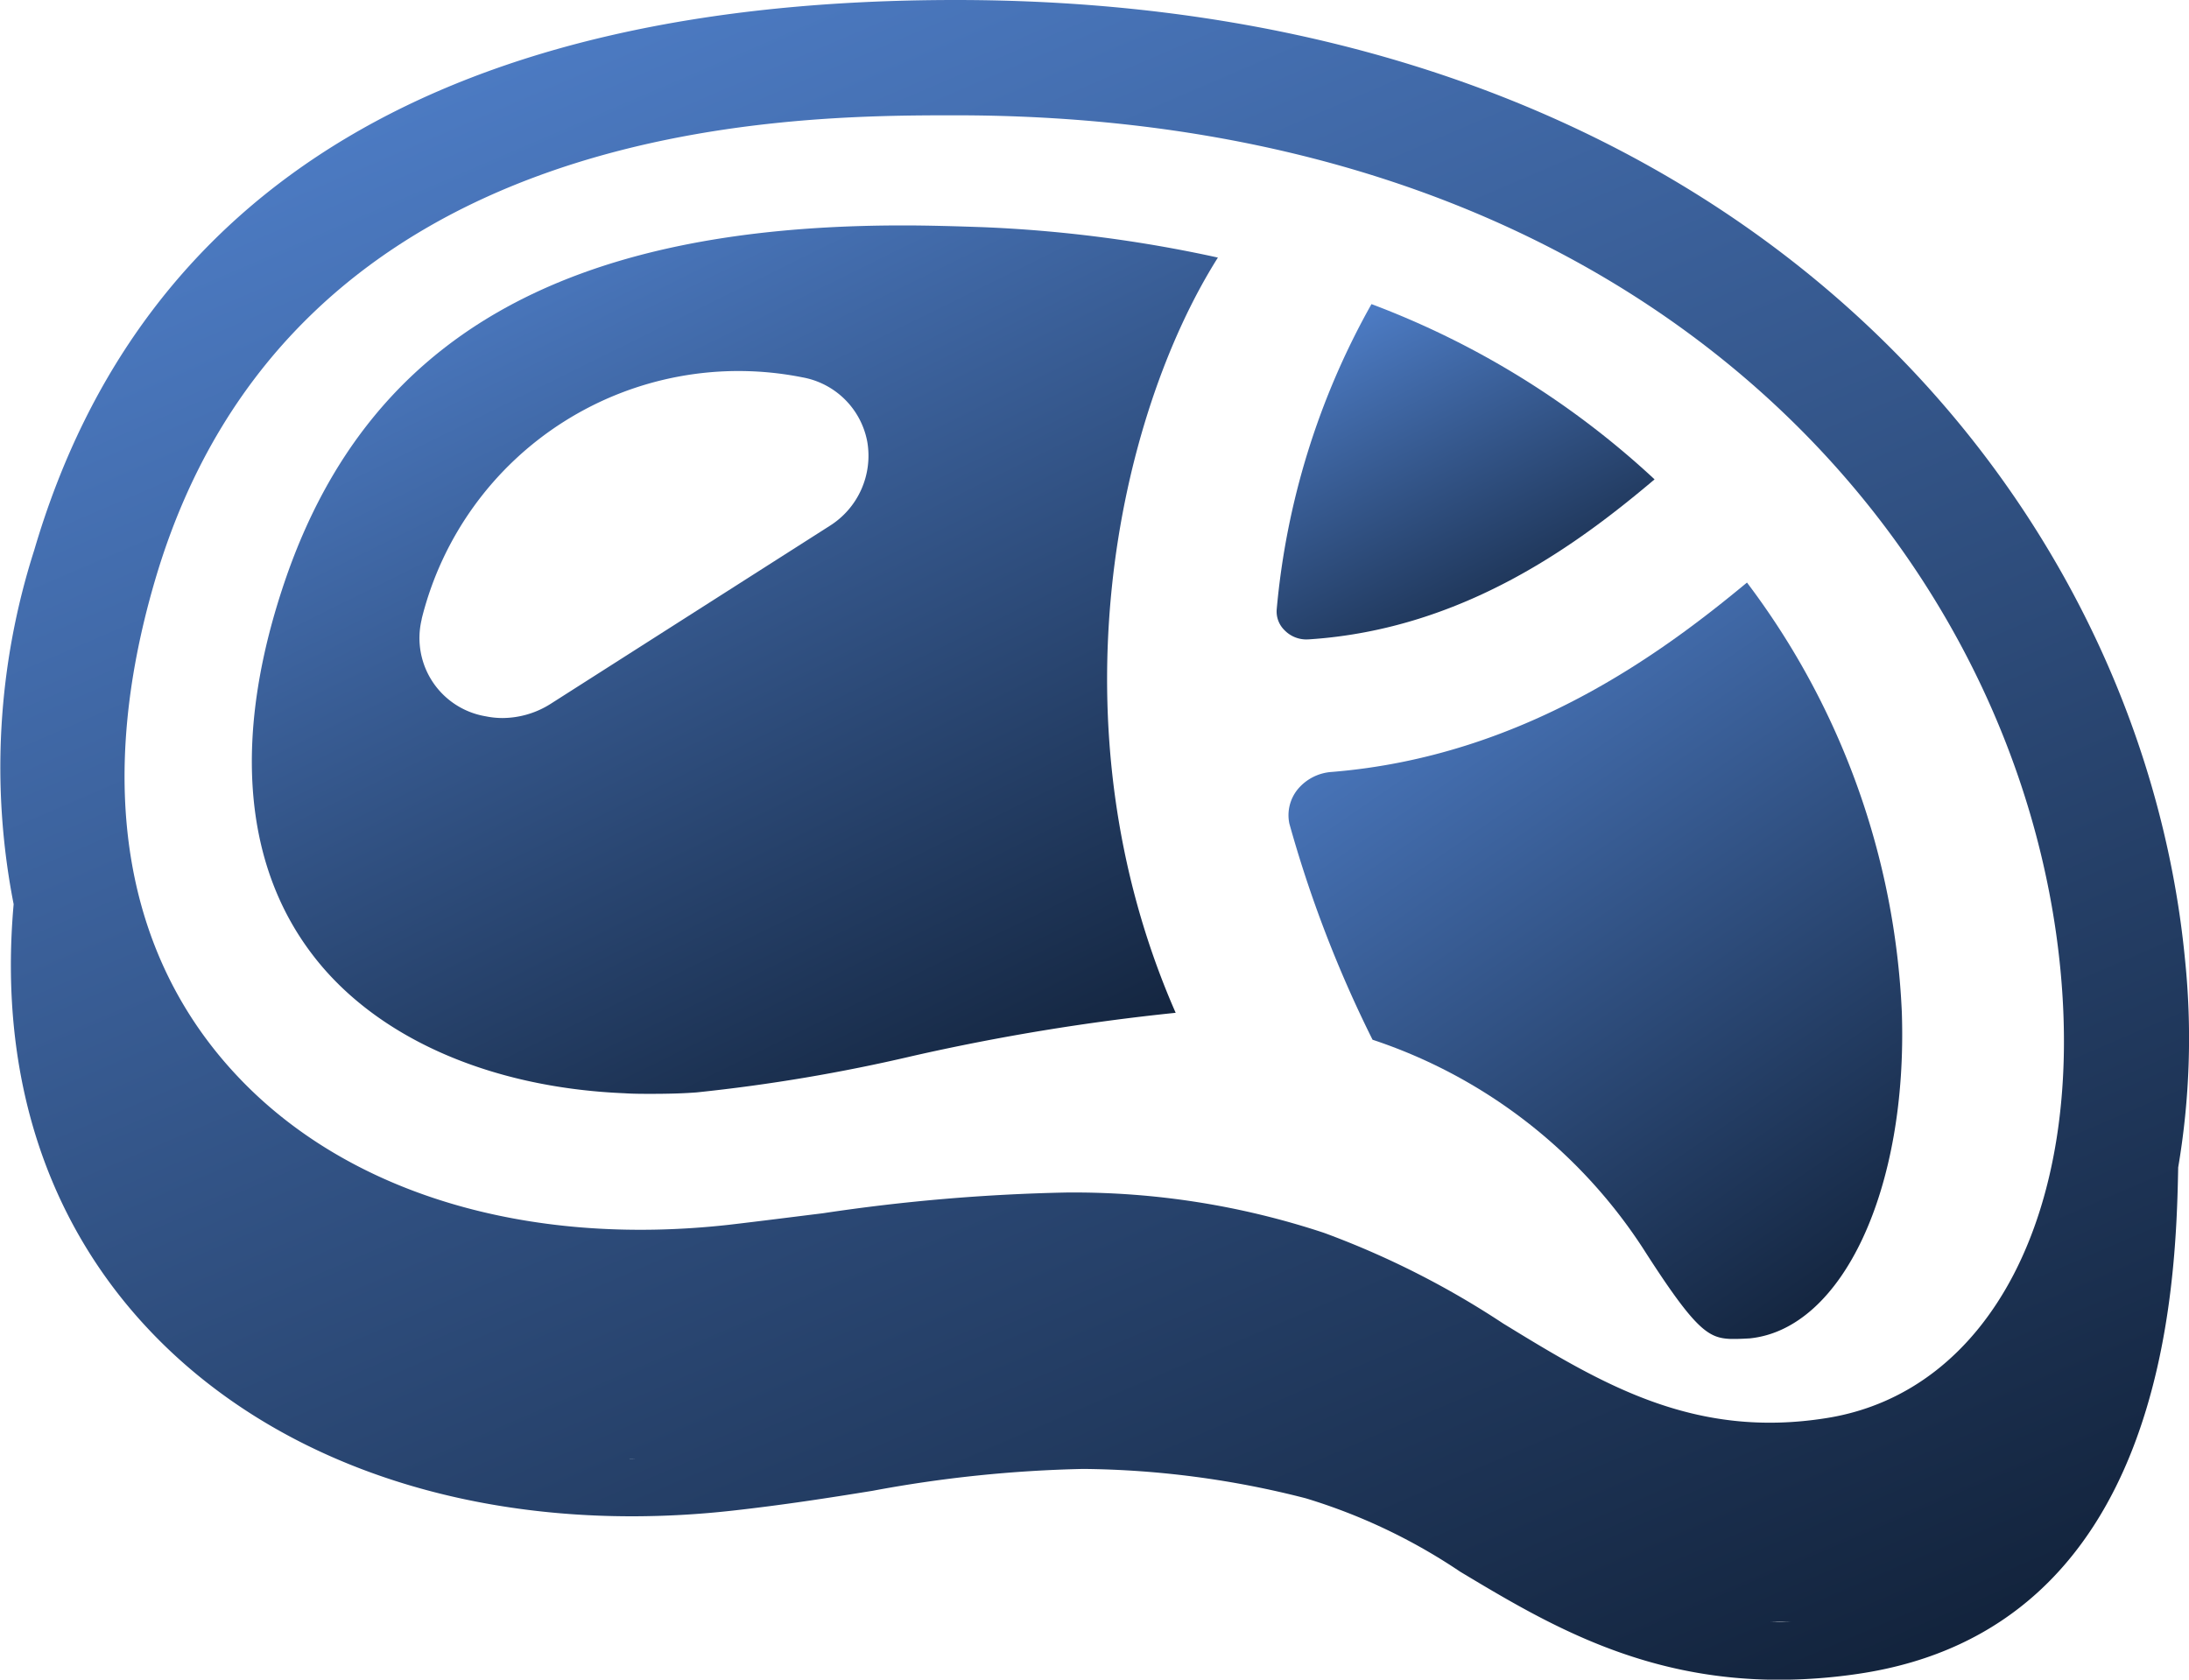
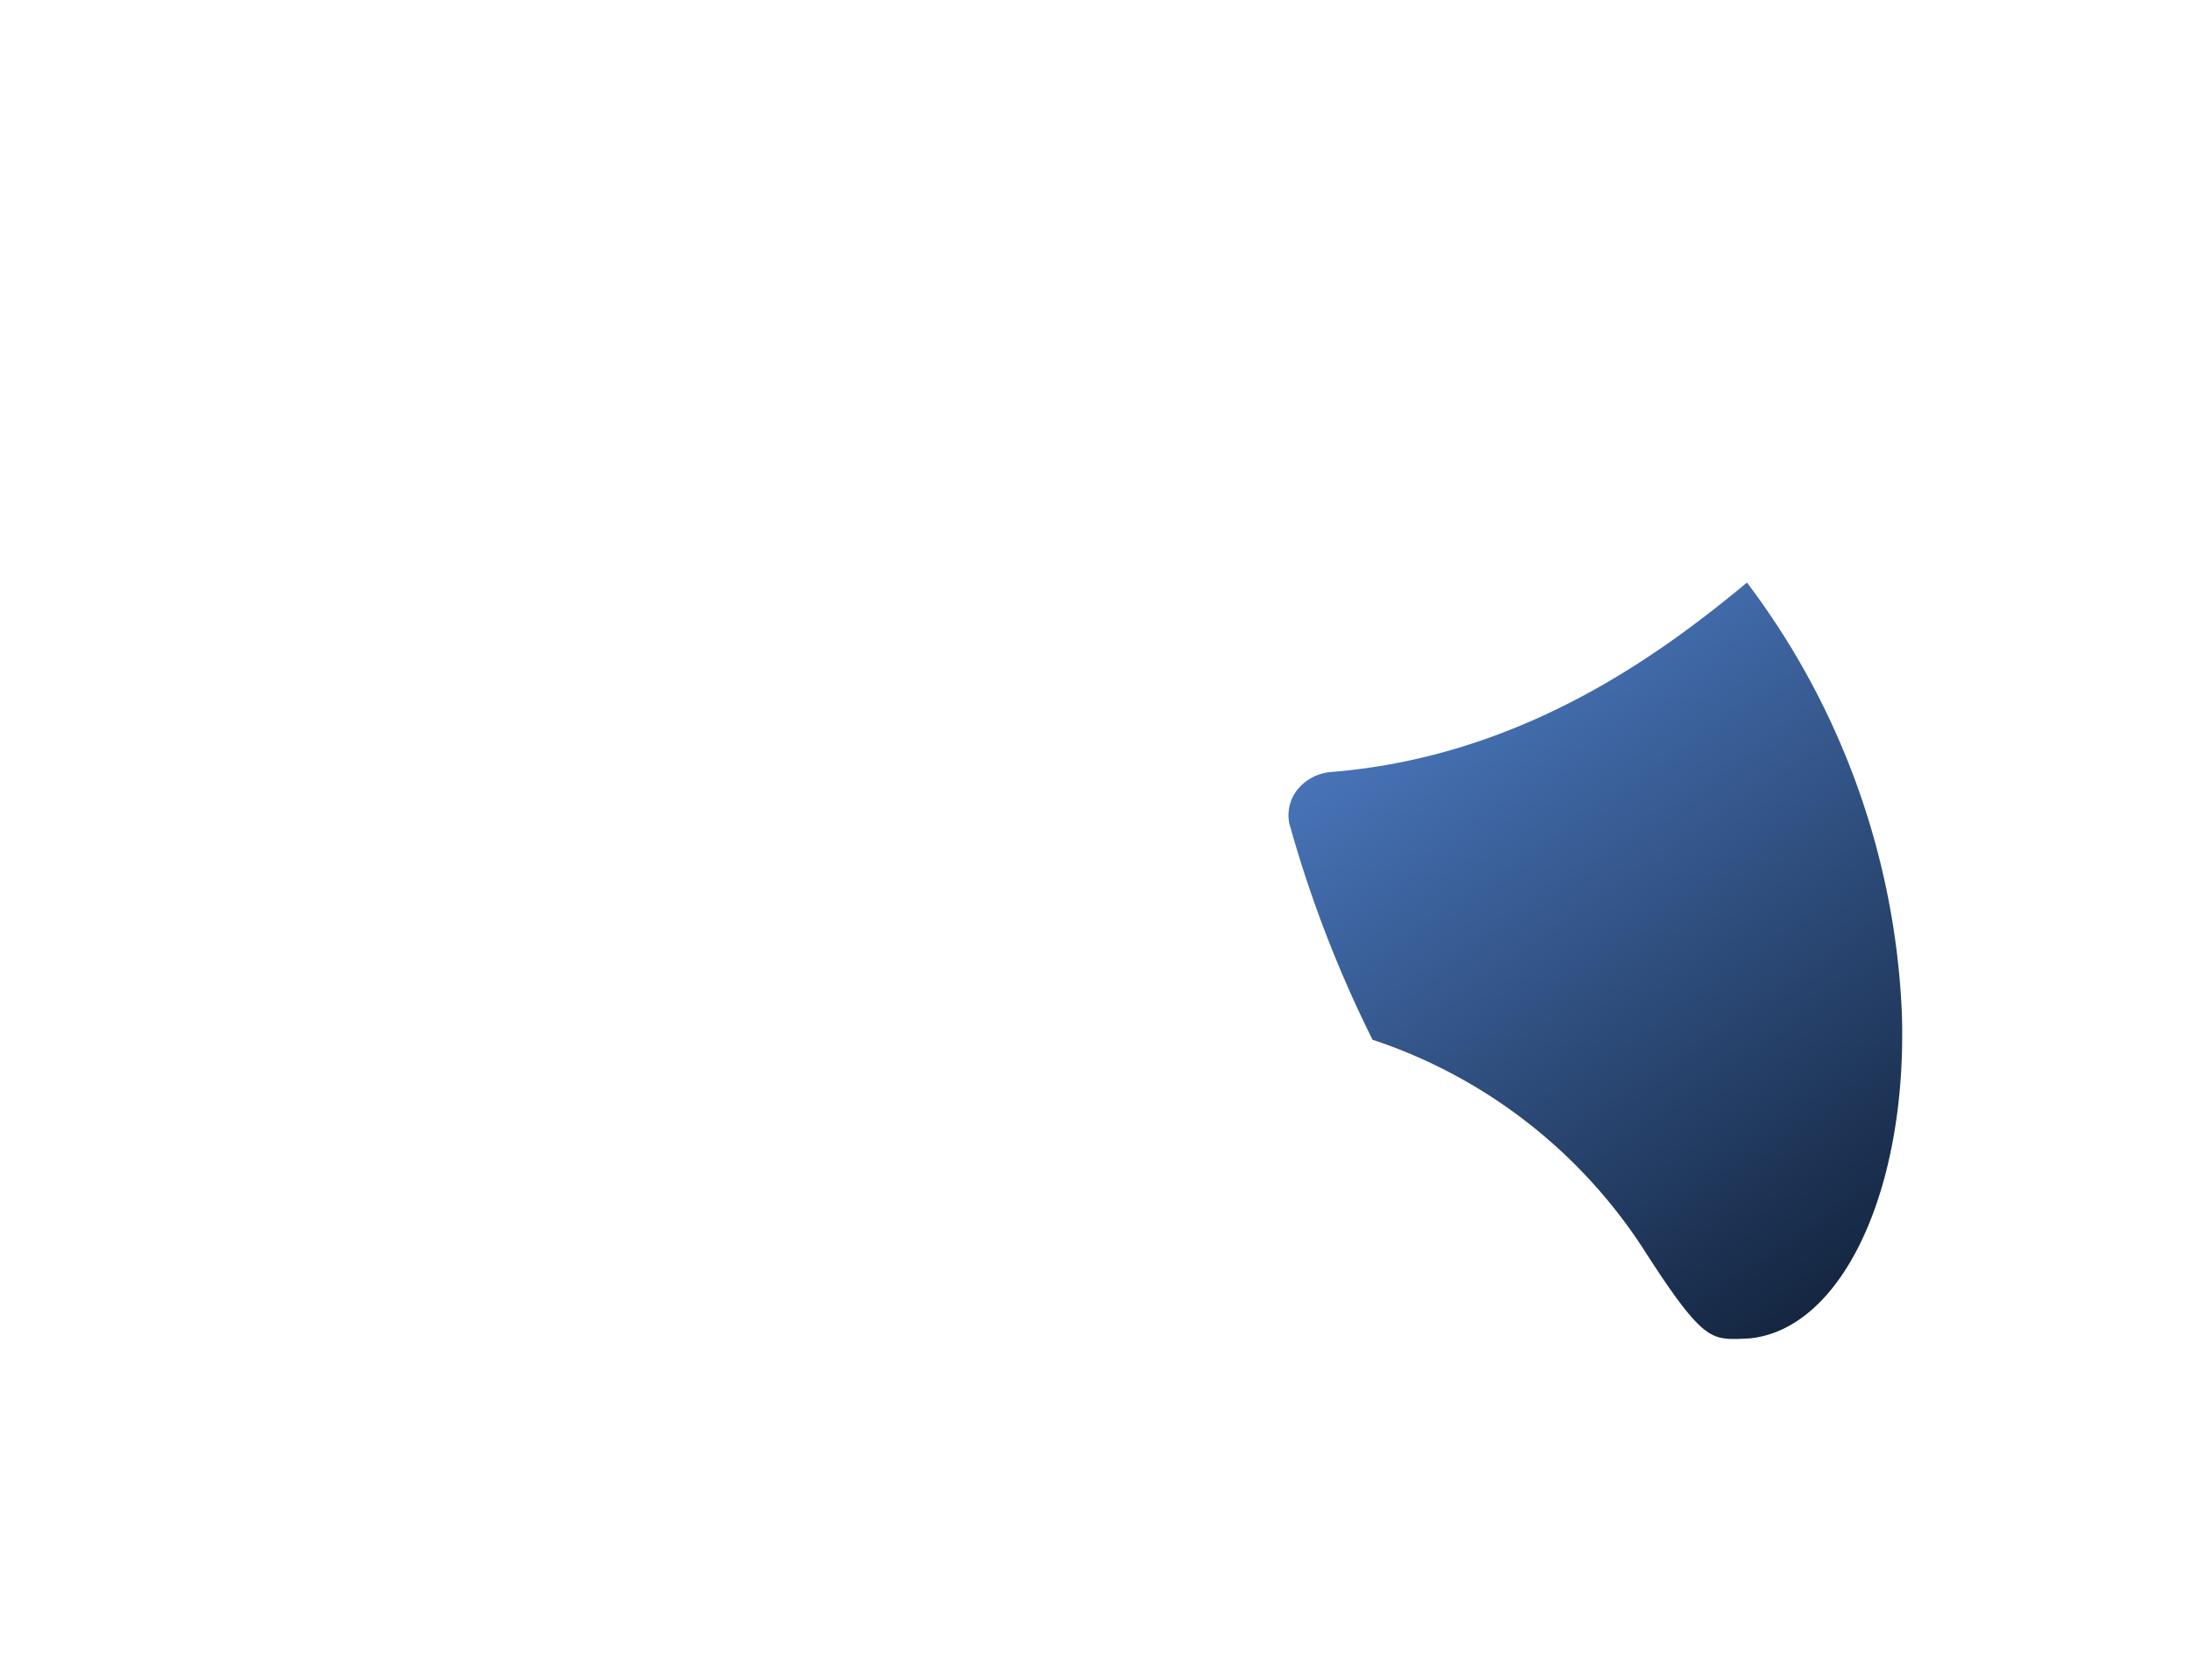
<svg xmlns="http://www.w3.org/2000/svg" id="merit4" width="86" height="66" viewBox="0 0 86 66">
  <defs>
    <linearGradient id="linear-gradient" x1="0.096" x2="0.739" y2="1.144" gradientUnits="objectBoundingBox">
      <stop offset="0" stop-color="#5182ce" />
      <stop offset="1" stop-color="#0f1e34" />
    </linearGradient>
  </defs>
-   <path id="パス_56" data-name="パス 56" d="M85.843,80.536c-1.742-18.162-17.6-37.71-48.3-37.71-19.81,0-31.988,7.274-36.2,21.62a27.987,27.987,0,0,0-.808,13.91c-.607,6.814,1.343,12.71,5.651,17.067,4.452,4.5,11.073,6.984,18.643,6.984a35.687,35.687,0,0,0,3.96-.224c2-.223,3.777-.5,5.492-.778a50.584,50.584,0,0,1,8.276-.859A36.285,36.285,0,0,1,51.3,101.7a22.541,22.541,0,0,1,6.069,2.886c3.318,1.99,7.079,4.245,12.533,4.245a21.4,21.4,0,0,0,3.083-.231c12.114-1.772,12.5-15.215,12.589-19.9A30.343,30.343,0,0,0,85.843,80.536Zm-15.328,26h0c-.2.007-.411.023-.609.023-.14,0-.269-.015-.406-.018Q70,106.555,70.515,106.538ZM59.048,94.827a34.1,34.1,0,0,0-7.03-3.557,31.242,31.242,0,0,0-10.1-1.586,73.94,73.94,0,0,0-9.586.815c-1.2.148-2.434.306-3.7.454-7.952.883-14.995-1.246-19.32-5.856C4.861,80.363,3.743,73.624,6.09,65.627c5.358-18.27,25-18.27,31.451-18.27,27.615,0,41.859,17.409,43.408,33.583.909,9.48-2.766,16.56-9.144,17.6C66.532,99.4,62.895,97.183,59.048,94.827Zm-34.312,5.311.294,0v0c-.066,0-.133.005-.2.005-.033,0-.064,0-.1,0Z" transform="translate(0.001 -42.826)" fill="url(#linear-gradient)" />
-   <path id="パス_57" data-name="パス 57" d="M87.621,100.112c-1.008-.034-2.065-.068-3.146-.068-13.237,0-20.93,4.384-24.212,13.8-2.1,6.049-1.757,11.168.983,14.8,2.458,3.273,6.944,5.278,12.3,5.5.344.023.7.023,1.044.023.59,0,1.192-.011,1.795-.057a67.83,67.83,0,0,0,8.467-1.427,86.939,86.939,0,0,1,10.348-1.7c-4.952-11.281-2.286-23.424,1.659-29.676A53.034,53.034,0,0,0,87.621,100.112ZM68.756,119.4a3.3,3.3,0,0,1-.664-.068,3.117,3.117,0,0,1-2.52-3.783l.012-.068a12.823,12.823,0,0,1,14.945-9.469,3.159,3.159,0,0,1,2.556,2.537,3.254,3.254,0,0,1-1.487,3.307l-10.975,7A3.558,3.558,0,0,1,68.756,119.4Z" transform="translate(-49.011 -91.186)" fill="url(#linear-gradient)" />
-   <path id="パス_58" data-name="パス 58" d="M299.9,133.19c6.109-.4,10.632-3.806,13.568-6.286a33.741,33.741,0,0,0-11.122-6.887,29.894,29.894,0,0,0-3.724,12,1.027,1.027,0,0,0,.319.826,1.191,1.191,0,0,0,.861.351Z" transform="translate(-248.464 -108.068)" fill="url(#linear-gradient)" />
  <path id="パス_59" data-name="パス 59" d="M319.386,190.7c-3.318,2.752-8.787,6.83-16.308,7.441a1.9,1.9,0,0,0-1.34.68,1.614,1.614,0,0,0-.331,1.348,47.644,47.644,0,0,0,3.269,8.495,20.292,20.292,0,0,1,10.606,8.167c2.077,3.25,2.581,3.556,3.466,3.59h.172c.184,0,.369-.011.577-.022,3.65-.374,6.207-5.89,5.973-12.811A30.2,30.2,0,0,0,319.386,190.7Z" transform="translate(-250.752 -167.809)" fill="url(#linear-gradient)" />
</svg>